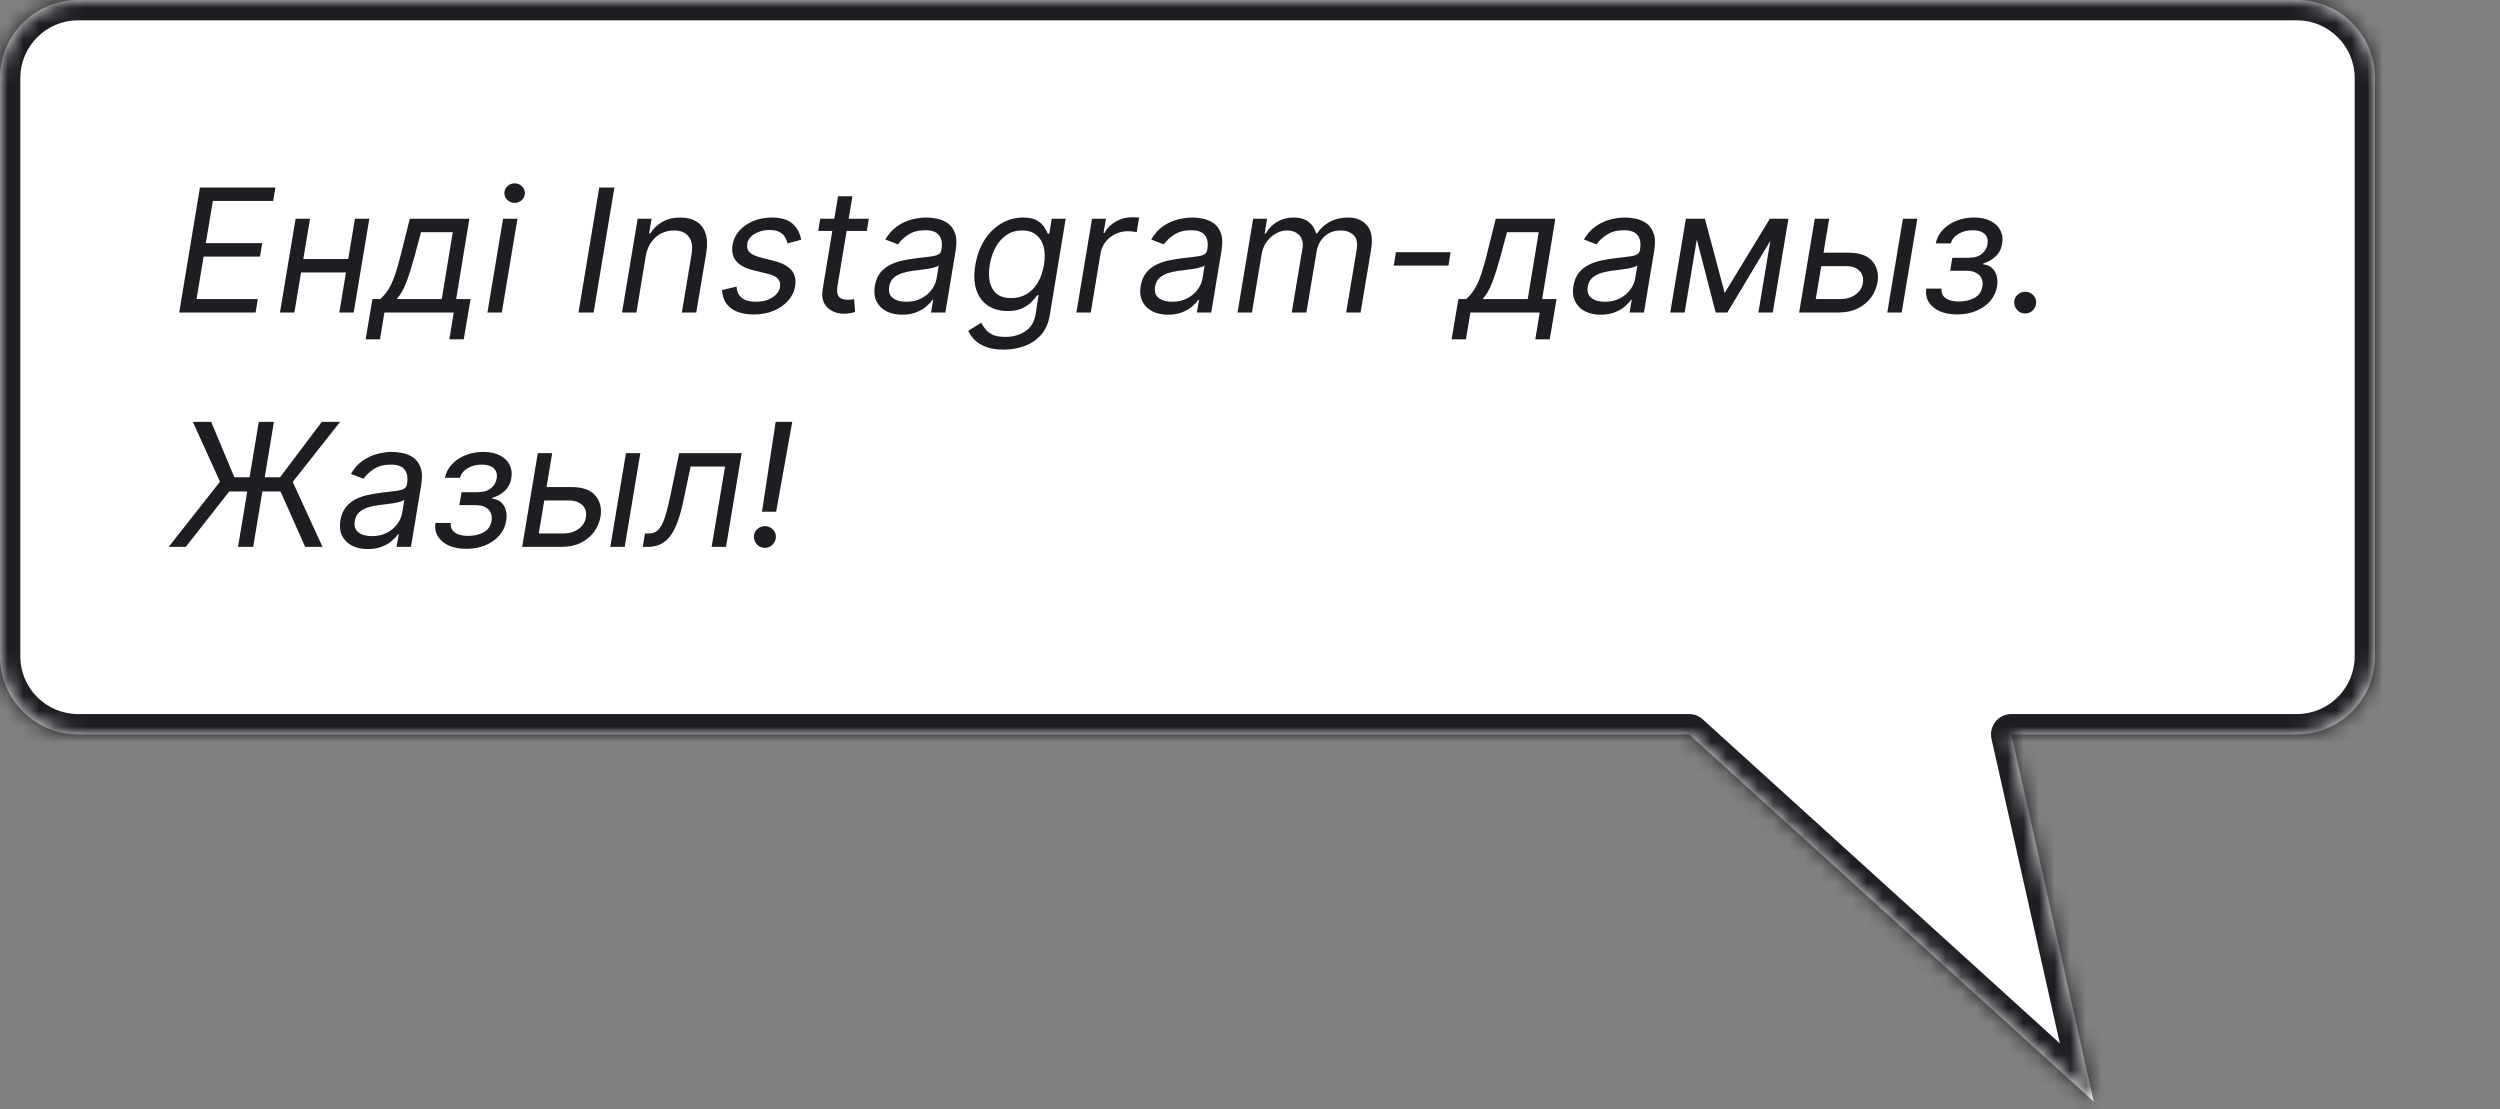
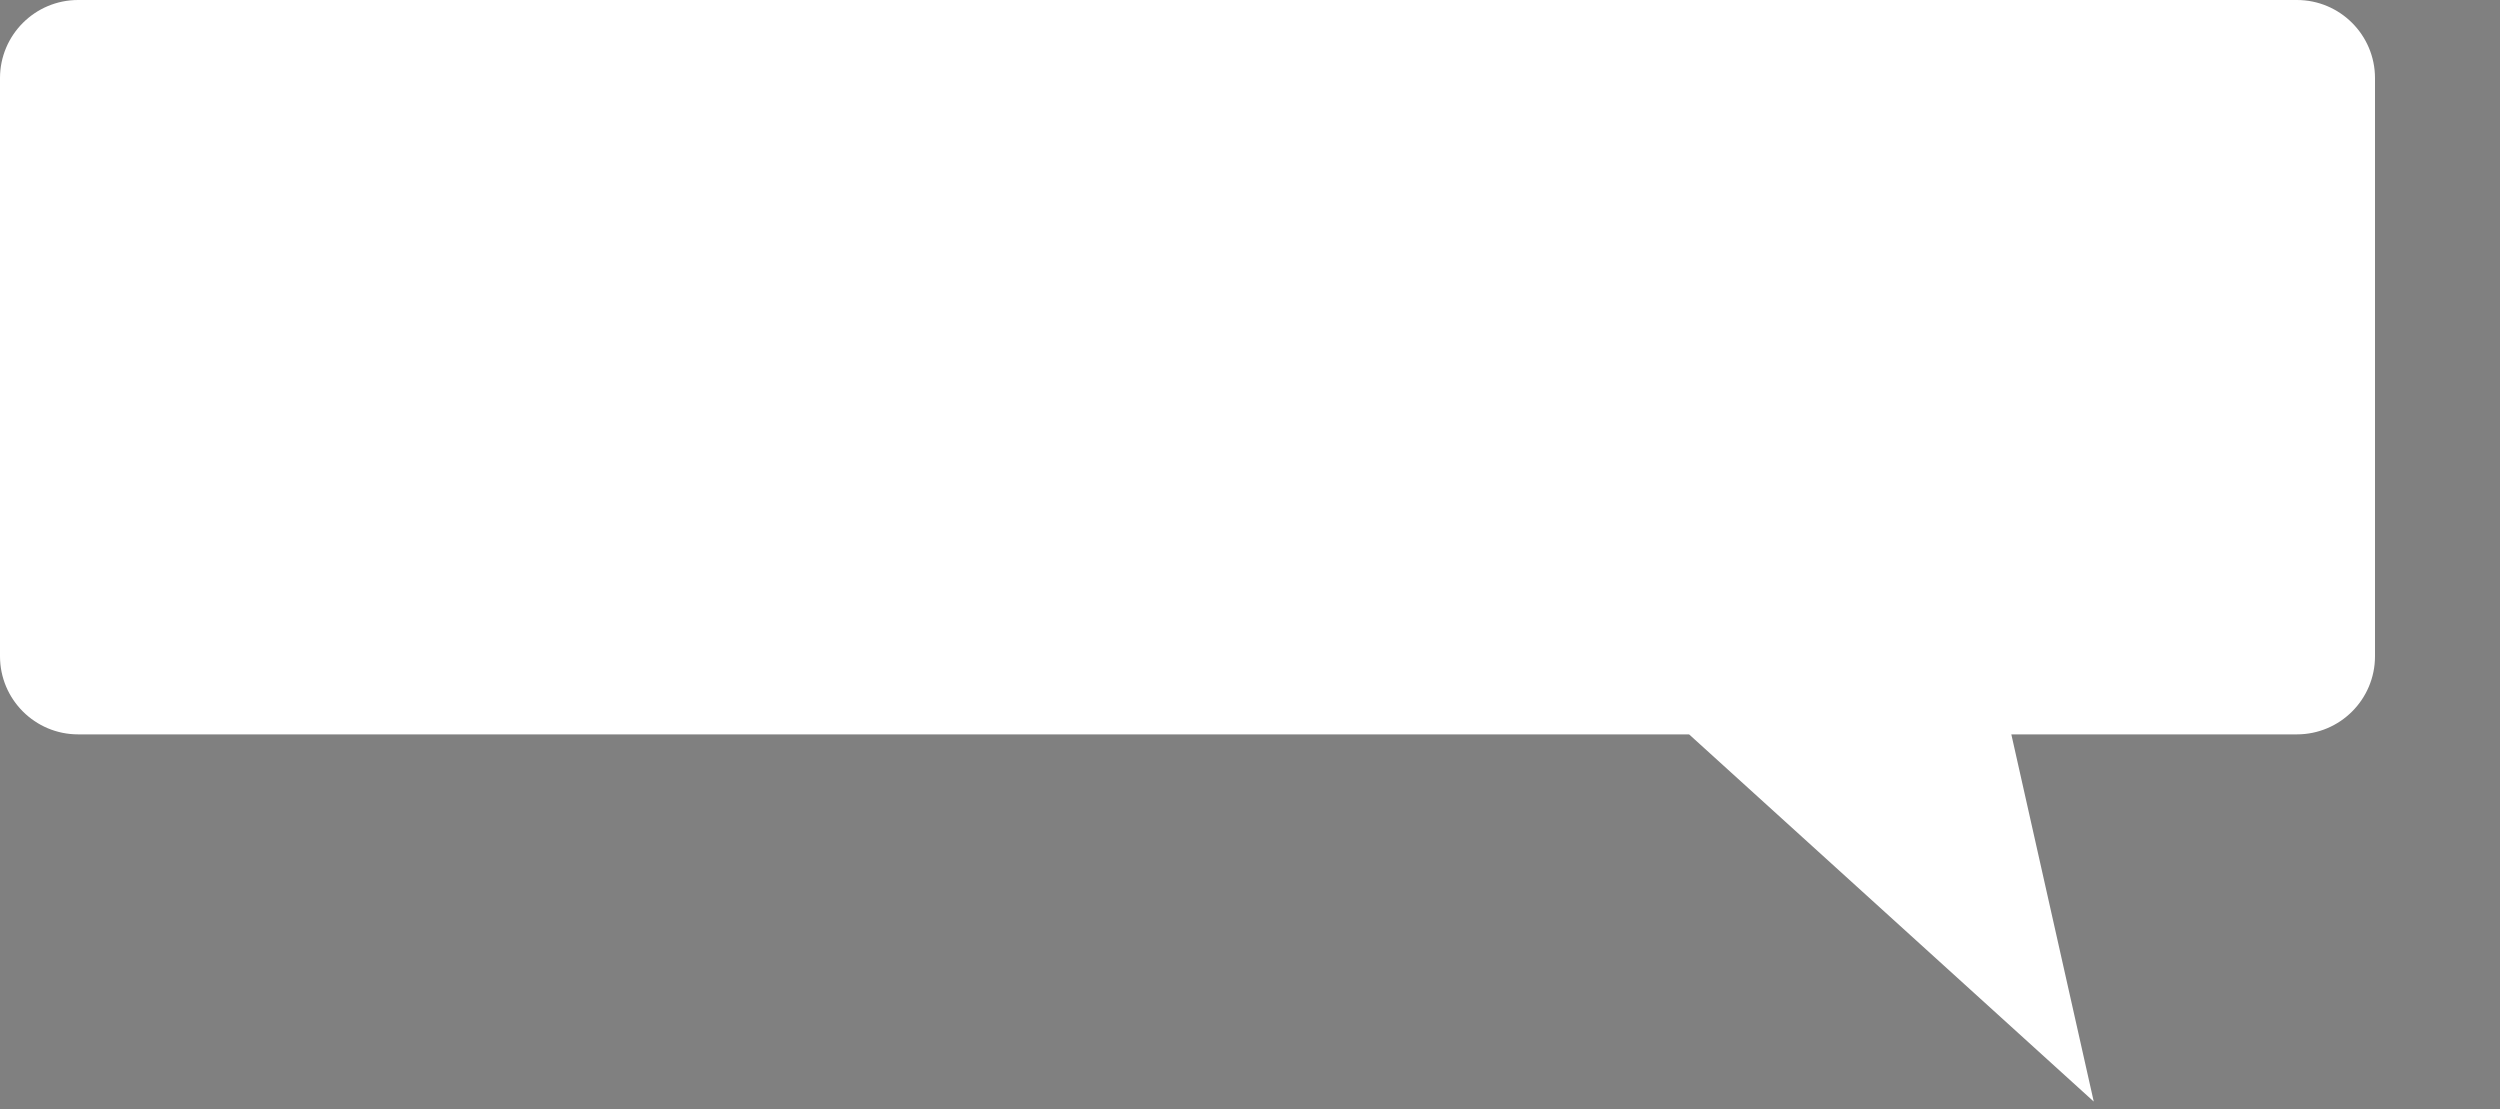
<svg xmlns="http://www.w3.org/2000/svg" width="160" height="71" viewBox="0 0 160 71" fill="none">
  <rect x="0" y="0" width="160" height="71" fill="#808080" stroke="none" />
  <mask id="path-1-inside-1_1895_9425" fill="white">
    <path d="M147 0C149.761 0 152 2.239 152 5V42C152 44.761 149.761 47 147 47H128.725L134 70.5L108.102 47H5C2.239 47 5.63742e-08 44.761 0 42V5C0 2.239 2.239 9.66384e-08 5 0H147Z" />
  </mask>
  <path d="M147 0C149.761 0 152 2.239 152 5V42C152 44.761 149.761 47 147 47H128.725L134 70.5L108.102 47H5C2.239 47 5.63742e-08 44.761 0 42V5C0 2.239 2.239 9.66384e-08 5 0H147Z" fill="white" />
-   <path d="M152 5L153.3 5V5L152 5ZM147 47L147 48.3H147L147 47ZM128.725 47V45.7C128.33 45.7 127.956 45.879 127.71 46.188C127.463 46.496 127.37 46.9 127.456 47.285L128.725 47ZM134 70.5L133.126 71.463C133.546 71.844 134.164 71.909 134.654 71.623C135.144 71.338 135.393 70.768 135.268 70.215L134 70.5ZM108.102 47L108.975 46.037C108.736 45.82 108.425 45.7 108.102 45.7V47ZM0 42L-1.3 42L-1.3 42L0 42ZM5 0L5 -1.3L5 -1.3L5 0ZM147 0V1.3C149.043 1.3 150.7 2.957 150.7 5L152 5L153.3 5C153.3 1.521 150.479 -1.3 147 -1.3V0ZM152 5H150.7V42H152H153.3V5H152ZM152 42H150.7C150.7 44.044 149.043 45.7 147 45.7L147 47L147 48.3C150.479 48.3 153.3 45.479 153.3 42H152ZM147 47V45.7H128.725V47V48.3H147V47ZM128.725 47L127.456 47.285L132.732 70.785L134 70.5L135.268 70.215L129.993 46.715L128.725 47ZM134 70.5L134.874 69.537L108.975 46.037L108.102 47L107.228 47.963L133.126 71.463L134 70.5ZM108.102 47V45.7H5V47V48.3H108.102V47ZM5 47V45.7C2.957 45.7 1.3 44.044 1.3 42L0 42L-1.3 42C-1.3 45.479 1.521 48.3 5 48.3V47ZM0 42H1.3V5H0H-1.3V42H0ZM0 5H1.3C1.3 2.957 2.957 1.3 5 1.3L5 0L5 -1.3C1.521 -1.3 -1.3 1.521 -1.3 5H0ZM5 0V1.3H147V0V-1.3H5V0Z" fill="#1D1D22" mask="url(#path-1-inside-1_1895_9425)" />
-   <path d="M11.469 20L12.797 12H17.625L17.484 12.859H13.625L13.172 15.562H16.781L16.641 16.422H13.031L12.578 19.141H16.5L16.359 20H11.469ZM22.496 16.578L22.355 17.438H19.043L19.184 16.578H22.496ZM19.84 14L18.84 20H17.918L18.918 14H19.84ZM23.637 14L22.637 20H21.715L22.715 14H23.637ZM23.398 21.719L23.836 19.141H24.336C24.477 19.013 24.603 18.875 24.715 18.727C24.829 18.578 24.936 18.402 25.035 18.199C25.134 17.994 25.232 17.744 25.328 17.449C25.424 17.152 25.526 16.794 25.633 16.375L26.227 14H30.039L29.195 19.141H30.117L29.68 21.719H28.758L29.039 20H24.602L24.32 21.719H23.398ZM25.383 19.141H28.273L28.977 14.859H26.945L26.539 16.375C26.37 17.003 26.198 17.551 26.023 18.02C25.852 18.488 25.638 18.862 25.383 19.141ZM31.195 20L32.195 14H33.117L32.117 20H31.195ZM32.938 12.984C32.758 12.984 32.603 12.923 32.473 12.801C32.345 12.678 32.281 12.531 32.281 12.359C32.281 12.188 32.345 12.04 32.473 11.918C32.603 11.796 32.758 11.734 32.938 11.734C33.117 11.734 33.271 11.796 33.398 11.918C33.529 12.04 33.594 12.188 33.594 12.359C33.594 12.531 33.529 12.678 33.398 12.801C33.271 12.923 33.117 12.984 32.938 12.984ZM39.321 12L37.993 20H37.024L38.352 12H39.321ZM41.326 16.391L40.732 20H39.81L40.81 14H41.701L41.545 14.938H41.623C41.81 14.633 42.065 14.388 42.385 14.203C42.705 14.016 43.092 13.922 43.545 13.922C43.946 13.922 44.285 14.005 44.56 14.172C44.839 14.336 45.036 14.586 45.15 14.922C45.268 15.255 45.285 15.677 45.201 16.188L44.56 20H43.639L44.264 16.25C44.342 15.781 44.281 15.414 44.08 15.148C43.882 14.883 43.568 14.75 43.139 14.75C42.842 14.75 42.567 14.814 42.315 14.941C42.065 15.069 41.852 15.255 41.678 15.5C41.506 15.745 41.389 16.042 41.326 16.391ZM51.276 15.344L50.401 15.578C50.37 15.438 50.315 15.302 50.237 15.172C50.162 15.039 50.045 14.931 49.886 14.848C49.73 14.762 49.516 14.719 49.245 14.719C48.878 14.719 48.559 14.803 48.288 14.973C48.017 15.139 47.862 15.352 47.823 15.609C47.784 15.836 47.836 16.017 47.98 16.152C48.123 16.288 48.362 16.398 48.698 16.484L49.558 16.703C50.073 16.836 50.44 17.035 50.659 17.301C50.88 17.564 50.956 17.906 50.886 18.328C50.828 18.672 50.679 18.979 50.437 19.25C50.194 19.521 49.884 19.734 49.507 19.891C49.129 20.047 48.709 20.125 48.245 20.125C47.628 20.125 47.141 19.992 46.784 19.727C46.427 19.458 46.237 19.07 46.214 18.562L47.136 18.344C47.159 18.664 47.274 18.906 47.48 19.07C47.688 19.232 47.98 19.312 48.355 19.312C48.784 19.312 49.142 19.221 49.429 19.039C49.715 18.854 49.878 18.633 49.917 18.375C49.956 18.164 49.914 17.988 49.792 17.848C49.672 17.707 49.464 17.602 49.167 17.531L48.214 17.297C47.683 17.164 47.31 16.961 47.097 16.688C46.886 16.414 46.815 16.07 46.886 15.656C46.943 15.318 47.089 15.018 47.323 14.758C47.56 14.497 47.857 14.293 48.214 14.145C48.573 13.996 48.964 13.922 49.386 13.922C49.98 13.922 50.423 14.052 50.718 14.312C51.012 14.57 51.198 14.914 51.276 15.344ZM55.602 14L55.477 14.781H52.367L52.492 14H55.602ZM53.633 12.562H54.555L53.602 18.281C53.56 18.542 53.566 18.737 53.621 18.867C53.678 18.995 53.764 19.081 53.879 19.125C53.996 19.167 54.122 19.188 54.258 19.188C54.359 19.188 54.443 19.182 54.508 19.172C54.573 19.159 54.625 19.148 54.664 19.141L54.727 19.969C54.656 19.992 54.561 20.016 54.441 20.039C54.324 20.065 54.18 20.078 54.008 20.078C53.747 20.078 53.503 20.022 53.273 19.91C53.044 19.798 52.868 19.628 52.746 19.398C52.624 19.169 52.591 18.88 52.648 18.531L53.633 12.562ZM57.738 20.141C57.358 20.141 57.025 20.069 56.738 19.926C56.452 19.78 56.24 19.57 56.102 19.297C55.964 19.021 55.926 18.688 55.988 18.297C56.048 17.953 56.164 17.674 56.336 17.461C56.508 17.245 56.716 17.076 56.961 16.953C57.208 16.828 57.474 16.736 57.758 16.676C58.044 16.613 58.329 16.565 58.613 16.531C58.983 16.484 59.284 16.448 59.516 16.422C59.747 16.396 59.922 16.353 60.039 16.293C60.156 16.233 60.228 16.13 60.254 15.984V15.953C60.316 15.57 60.266 15.272 60.102 15.059C59.938 14.842 59.645 14.734 59.223 14.734C58.785 14.734 58.419 14.831 58.125 15.023C57.831 15.216 57.613 15.422 57.473 15.641L56.66 15.328C56.874 14.963 57.129 14.68 57.426 14.477C57.723 14.271 58.034 14.128 58.359 14.047C58.685 13.963 58.999 13.922 59.301 13.922C59.493 13.922 59.711 13.945 59.953 13.992C60.195 14.037 60.422 14.129 60.633 14.27C60.846 14.41 61.007 14.622 61.113 14.906C61.223 15.19 61.238 15.57 61.16 16.047L60.504 20H59.582L59.723 19.188H59.676C59.592 19.318 59.465 19.457 59.293 19.605C59.124 19.754 58.909 19.88 58.648 19.984C58.391 20.088 58.087 20.141 57.738 20.141ZM58.004 19.312C58.368 19.312 58.688 19.241 58.961 19.098C59.237 18.954 59.458 18.77 59.625 18.543C59.794 18.316 59.9 18.078 59.941 17.828L60.082 16.984C60.035 17.031 59.943 17.074 59.805 17.113C59.667 17.15 59.51 17.182 59.336 17.211C59.164 17.237 58.996 17.26 58.832 17.281C58.671 17.299 58.54 17.315 58.441 17.328C58.197 17.359 57.964 17.41 57.742 17.48C57.523 17.548 57.339 17.651 57.188 17.789C57.039 17.924 56.947 18.109 56.91 18.344C56.855 18.664 56.932 18.906 57.141 19.07C57.349 19.232 57.637 19.312 58.004 19.312ZM64.233 22.375C63.785 22.375 63.41 22.318 63.108 22.203C62.806 22.091 62.564 21.943 62.382 21.758C62.2 21.576 62.062 21.38 61.968 21.172L62.796 20.656C62.858 20.766 62.939 20.891 63.038 21.031C63.137 21.174 63.287 21.298 63.487 21.402C63.69 21.509 63.976 21.562 64.343 21.562C64.825 21.562 65.246 21.445 65.608 21.211C65.97 20.977 66.194 20.609 66.28 20.109L66.468 18.891H66.39C66.306 19 66.19 19.135 66.042 19.297C65.894 19.456 65.694 19.598 65.444 19.723C65.194 19.845 64.874 19.906 64.483 19.906C63.996 19.906 63.58 19.792 63.233 19.562C62.887 19.333 62.638 19 62.487 18.562C62.339 18.125 62.317 17.594 62.421 16.969C62.523 16.354 62.718 15.819 63.007 15.363C63.298 14.905 63.658 14.551 64.085 14.301C64.512 14.048 64.978 13.922 65.483 13.922C65.874 13.922 66.174 13.987 66.382 14.117C66.593 14.245 66.746 14.391 66.843 14.555C66.939 14.716 67.012 14.849 67.061 14.953H67.155L67.311 14H68.202L67.186 20.172C67.101 20.688 66.914 21.107 66.628 21.43C66.341 21.755 65.99 21.994 65.573 22.145C65.157 22.298 64.71 22.375 64.233 22.375ZM64.718 19.078C65.085 19.078 65.412 18.994 65.698 18.824C65.987 18.655 66.227 18.412 66.417 18.094C66.607 17.776 66.739 17.396 66.811 16.953C66.884 16.521 66.879 16.139 66.796 15.809C66.713 15.478 66.555 15.219 66.323 15.031C66.094 14.844 65.793 14.75 65.421 14.75C65.028 14.75 64.688 14.849 64.401 15.047C64.118 15.245 63.887 15.51 63.71 15.844C63.533 16.177 63.41 16.547 63.343 16.953C63.275 17.37 63.278 17.738 63.351 18.059C63.423 18.376 63.572 18.626 63.796 18.809C64.022 18.988 64.33 19.078 64.718 19.078ZM68.89 20L69.89 14H70.78L70.624 14.906H70.686C70.843 14.609 71.081 14.368 71.401 14.184C71.722 13.999 72.061 13.906 72.421 13.906C72.491 13.906 72.576 13.908 72.675 13.91C72.774 13.91 72.851 13.914 72.905 13.922L72.749 14.859C72.718 14.852 72.647 14.84 72.538 14.824C72.429 14.806 72.311 14.797 72.186 14.797C71.895 14.797 71.625 14.858 71.378 14.98C71.13 15.1 70.924 15.267 70.757 15.48C70.59 15.691 70.483 15.932 70.436 16.203L69.811 20H68.89ZM74.754 20.141C74.374 20.141 74.04 20.069 73.754 19.926C73.467 19.78 73.255 19.57 73.117 19.297C72.979 19.021 72.941 18.688 73.004 18.297C73.064 17.953 73.18 17.674 73.352 17.461C73.523 17.245 73.732 17.076 73.977 16.953C74.224 16.828 74.49 16.736 74.773 16.676C75.06 16.613 75.345 16.565 75.629 16.531C75.999 16.484 76.299 16.448 76.531 16.422C76.763 16.396 76.938 16.353 77.055 16.293C77.172 16.233 77.243 16.13 77.269 15.984V15.953C77.332 15.57 77.281 15.272 77.117 15.059C76.953 14.842 76.66 14.734 76.238 14.734C75.801 14.734 75.435 14.831 75.141 15.023C74.846 15.216 74.629 15.422 74.488 15.641L73.676 15.328C73.889 14.963 74.144 14.68 74.441 14.477C74.738 14.271 75.049 14.128 75.375 14.047C75.701 13.963 76.014 13.922 76.316 13.922C76.509 13.922 76.727 13.945 76.969 13.992C77.211 14.037 77.438 14.129 77.648 14.27C77.862 14.41 78.022 14.622 78.129 14.906C78.238 15.19 78.254 15.57 78.176 16.047L77.519 20H76.598L76.738 19.188H76.691C76.608 19.318 76.481 19.457 76.309 19.605C76.139 19.754 75.924 19.88 75.664 19.984C75.406 20.088 75.103 20.141 74.754 20.141ZM75.019 19.312C75.384 19.312 75.703 19.241 75.977 19.098C76.253 18.954 76.474 18.77 76.641 18.543C76.81 18.316 76.915 18.078 76.957 17.828L77.098 16.984C77.051 17.031 76.958 17.074 76.82 17.113C76.682 17.15 76.526 17.182 76.352 17.211C76.18 17.237 76.012 17.26 75.848 17.281C75.686 17.299 75.556 17.315 75.457 17.328C75.212 17.359 74.979 17.41 74.758 17.48C74.539 17.548 74.354 17.651 74.203 17.789C74.055 17.924 73.962 18.109 73.926 18.344C73.871 18.664 73.948 18.906 74.156 19.07C74.365 19.232 74.652 19.312 75.019 19.312ZM79.202 20L80.202 14H81.093L80.936 14.938H81.015C81.194 14.617 81.438 14.368 81.745 14.191C82.055 14.012 82.405 13.922 82.796 13.922C83.186 13.922 83.5 14.012 83.737 14.191C83.974 14.368 84.14 14.617 84.233 14.938H84.296C84.499 14.625 84.77 14.378 85.108 14.195C85.45 14.013 85.835 13.922 86.265 13.922C86.796 13.922 87.205 14.09 87.491 14.426C87.78 14.762 87.866 15.281 87.749 15.984L87.077 20H86.155L86.827 15.984C86.897 15.539 86.827 15.223 86.616 15.035C86.408 14.845 86.14 14.75 85.811 14.75C85.39 14.75 85.042 14.876 84.769 15.129C84.495 15.382 84.327 15.703 84.265 16.094L83.608 20H82.671L83.358 15.891C83.413 15.547 83.348 15.271 83.163 15.062C82.978 14.854 82.71 14.75 82.358 14.75C82.119 14.75 81.884 14.815 81.655 14.945C81.426 15.073 81.23 15.25 81.065 15.477C80.901 15.7 80.796 15.958 80.749 16.25L80.124 20H79.202ZM92.841 16.141L92.7 17H89.2L89.341 16.141H92.841ZM92.9 21.719L93.338 19.141H93.838C93.978 19.013 94.105 18.875 94.217 18.727C94.331 18.578 94.438 18.402 94.537 18.199C94.636 17.994 94.734 17.744 94.83 17.449C94.926 17.152 95.028 16.794 95.135 16.375L95.728 14H99.541L98.697 19.141H99.619L99.182 21.719H98.26L98.541 20H94.103L93.822 21.719H92.9ZM94.885 19.141H97.775L98.478 14.859H96.447L96.041 16.375C95.872 17.003 95.7 17.551 95.525 18.02C95.353 18.488 95.14 18.862 94.885 19.141ZM102.447 20.141C102.067 20.141 101.734 20.069 101.447 19.926C101.161 19.78 100.949 19.57 100.811 19.297C100.673 19.021 100.635 18.688 100.697 18.297C100.757 17.953 100.873 17.674 101.045 17.461C101.217 17.245 101.425 17.076 101.67 16.953C101.917 16.828 102.183 16.736 102.467 16.676C102.753 16.613 103.038 16.565 103.322 16.531C103.692 16.484 103.993 16.448 104.225 16.422C104.456 16.396 104.631 16.353 104.748 16.293C104.865 16.233 104.937 16.13 104.963 15.984V15.953C105.025 15.57 104.975 15.272 104.811 15.059C104.646 14.842 104.354 14.734 103.932 14.734C103.494 14.734 103.128 14.831 102.834 15.023C102.54 15.216 102.322 15.422 102.182 15.641L101.369 15.328C101.583 14.963 101.838 14.68 102.135 14.477C102.432 14.271 102.743 14.128 103.068 14.047C103.394 13.963 103.708 13.922 104.01 13.922C104.202 13.922 104.42 13.945 104.662 13.992C104.904 14.037 105.131 14.129 105.342 14.27C105.555 14.41 105.715 14.622 105.822 14.906C105.932 15.19 105.947 15.57 105.869 16.047L105.213 20H104.291L104.432 19.188H104.385C104.301 19.318 104.174 19.457 104.002 19.605C103.833 19.754 103.618 19.88 103.357 19.984C103.1 20.088 102.796 20.141 102.447 20.141ZM102.713 19.312C103.077 19.312 103.396 19.241 103.67 19.098C103.946 18.954 104.167 18.77 104.334 18.543C104.503 18.316 104.609 18.078 104.65 17.828L104.791 16.984C104.744 17.031 104.652 17.074 104.514 17.113C104.376 17.15 104.219 17.182 104.045 17.211C103.873 17.237 103.705 17.26 103.541 17.281C103.38 17.299 103.249 17.315 103.15 17.328C102.906 17.359 102.673 17.41 102.451 17.48C102.232 17.548 102.048 17.651 101.896 17.789C101.748 17.924 101.656 18.109 101.619 18.344C101.564 18.664 101.641 18.906 101.85 19.07C102.058 19.232 102.346 19.312 102.713 19.312ZM110.38 18.75L113.271 14H114.146L110.552 20H109.802L108.255 14H109.114L110.38 18.75ZM108.817 14L107.817 20H106.896L107.896 14H108.817ZM112.536 20L113.536 14H114.458L113.458 20H112.536ZM116.583 16.172H118.302C119.005 16.172 119.511 16.35 119.821 16.707C120.134 17.064 120.247 17.516 120.161 18.062C120.099 18.422 119.959 18.749 119.743 19.043C119.527 19.335 119.243 19.568 118.892 19.742C118.54 19.914 118.13 20 117.661 20H115.146L116.146 14H117.067L116.208 19.141H117.802C118.169 19.141 118.485 19.046 118.751 18.855C119.019 18.663 119.177 18.414 119.224 18.109C119.278 17.789 119.204 17.53 119.001 17.332C118.8 17.131 118.521 17.031 118.161 17.031H116.442L116.583 16.172ZM120.786 20L121.786 14H122.708L121.708 20H120.786ZM123.278 18.469H124.263C124.237 18.74 124.324 18.945 124.524 19.086C124.728 19.227 125.01 19.297 125.372 19.297C125.742 19.297 126.07 19.221 126.356 19.07C126.646 18.917 126.817 18.669 126.872 18.328C126.906 18.128 126.886 17.953 126.813 17.805C126.741 17.654 126.621 17.537 126.454 17.453C126.29 17.37 126.086 17.328 125.841 17.328H124.81L124.95 16.5H125.981C126.346 16.5 126.63 16.417 126.833 16.25C127.036 16.083 127.159 15.875 127.2 15.625C127.244 15.357 127.185 15.142 127.021 14.98C126.856 14.816 126.599 14.734 126.247 14.734C125.898 14.734 125.593 14.814 125.333 14.973C125.073 15.129 124.914 15.331 124.856 15.578H123.888C123.953 15.255 124.1 14.97 124.329 14.723C124.558 14.473 124.846 14.277 125.192 14.137C125.541 13.993 125.924 13.922 126.341 13.922C126.763 13.922 127.117 13.996 127.403 14.145C127.69 14.29 127.897 14.49 128.024 14.742C128.155 14.992 128.192 15.276 128.138 15.594C128.083 15.932 127.942 16.206 127.716 16.414C127.492 16.622 127.231 16.771 126.935 16.859L126.919 16.922C127.143 16.938 127.328 17.01 127.474 17.141C127.622 17.268 127.725 17.436 127.782 17.645C127.842 17.85 127.851 18.078 127.81 18.328C127.75 18.693 127.6 19.01 127.36 19.281C127.121 19.549 126.819 19.758 126.454 19.906C126.09 20.052 125.687 20.125 125.247 20.125C124.823 20.125 124.454 20.056 124.142 19.918C123.832 19.777 123.599 19.583 123.442 19.336C123.289 19.086 123.234 18.797 123.278 18.469ZM129.612 20.062C129.414 20.062 129.249 19.995 129.116 19.859C128.983 19.721 128.914 19.555 128.909 19.359C128.907 19.164 128.976 19.001 129.116 18.871C129.257 18.738 129.422 18.672 129.612 18.672C129.805 18.672 129.972 18.74 130.112 18.875C130.253 19.01 130.321 19.172 130.315 19.359C130.313 19.49 130.279 19.608 130.214 19.715C130.151 19.822 130.067 19.906 129.96 19.969C129.856 20.031 129.74 20.062 129.612 20.062ZM17.531 27L16.203 35H15.234L16.562 27H17.531ZM10.797 35L14.078 30.828L12.344 27H13.516L15 30.547H17.922L20.594 27H21.766L18.734 30.844L20.641 35H19.531L17.953 31.453H14.672L11.891 35H10.797ZM23.535 35.141C23.155 35.141 22.822 35.069 22.535 34.926C22.249 34.78 22.037 34.57 21.898 34.297C21.76 34.021 21.723 33.688 21.785 33.297C21.845 32.953 21.961 32.675 22.133 32.461C22.305 32.245 22.513 32.075 22.758 31.953C23.005 31.828 23.271 31.736 23.555 31.676C23.841 31.613 24.126 31.565 24.41 31.531C24.78 31.484 25.081 31.448 25.312 31.422C25.544 31.396 25.719 31.353 25.836 31.293C25.953 31.233 26.025 31.13 26.051 30.984V30.953C26.113 30.57 26.062 30.272 25.898 30.059C25.734 29.842 25.441 29.734 25.02 29.734C24.582 29.734 24.216 29.831 23.922 30.023C23.628 30.216 23.41 30.422 23.27 30.641L22.457 30.328C22.671 29.963 22.926 29.68 23.223 29.477C23.52 29.271 23.831 29.128 24.156 29.047C24.482 28.963 24.796 28.922 25.098 28.922C25.29 28.922 25.508 28.945 25.75 28.992C25.992 29.037 26.219 29.129 26.43 29.27C26.643 29.41 26.803 29.622 26.91 29.906C27.02 30.19 27.035 30.57 26.957 31.047L26.301 35H25.379L25.52 34.188H25.473C25.389 34.318 25.262 34.457 25.09 34.605C24.921 34.754 24.706 34.88 24.445 34.984C24.188 35.089 23.884 35.141 23.535 35.141ZM23.801 34.312C24.165 34.312 24.484 34.241 24.758 34.098C25.034 33.954 25.255 33.77 25.422 33.543C25.591 33.316 25.697 33.078 25.738 32.828L25.879 31.984C25.832 32.031 25.74 32.074 25.602 32.113C25.463 32.15 25.307 32.182 25.133 32.211C24.961 32.237 24.793 32.26 24.629 32.281C24.467 32.3 24.337 32.315 24.238 32.328C23.994 32.359 23.76 32.41 23.539 32.48C23.32 32.548 23.135 32.651 22.984 32.789C22.836 32.925 22.744 33.109 22.707 33.344C22.652 33.664 22.729 33.906 22.938 34.07C23.146 34.232 23.434 34.312 23.801 34.312ZM27.866 33.469H28.851C28.825 33.74 28.912 33.945 29.112 34.086C29.315 34.227 29.598 34.297 29.96 34.297C30.33 34.297 30.658 34.221 30.944 34.07C31.233 33.917 31.405 33.669 31.46 33.328C31.494 33.128 31.474 32.953 31.401 32.805C31.328 32.654 31.209 32.536 31.042 32.453C30.878 32.37 30.674 32.328 30.429 32.328H29.398L29.538 31.5H30.569C30.934 31.5 31.218 31.417 31.421 31.25C31.624 31.083 31.746 30.875 31.788 30.625C31.832 30.357 31.773 30.142 31.608 29.98C31.444 29.816 31.186 29.734 30.835 29.734C30.486 29.734 30.181 29.814 29.921 29.973C29.66 30.129 29.502 30.331 29.444 30.578H28.476C28.541 30.255 28.688 29.97 28.917 29.723C29.146 29.473 29.434 29.277 29.78 29.137C30.129 28.994 30.512 28.922 30.929 28.922C31.351 28.922 31.705 28.996 31.991 29.145C32.278 29.29 32.485 29.49 32.612 29.742C32.742 29.992 32.78 30.276 32.726 30.594C32.671 30.932 32.53 31.206 32.304 31.414C32.08 31.622 31.819 31.771 31.523 31.859L31.507 31.922C31.731 31.938 31.916 32.01 32.062 32.141C32.21 32.268 32.313 32.436 32.37 32.645C32.43 32.85 32.439 33.078 32.398 33.328C32.338 33.693 32.188 34.01 31.948 34.281C31.709 34.55 31.407 34.758 31.042 34.906C30.677 35.052 30.275 35.125 29.835 35.125C29.41 35.125 29.042 35.056 28.73 34.918C28.42 34.777 28.186 34.583 28.03 34.336C27.877 34.086 27.822 33.797 27.866 33.469ZM34.856 31.172H36.575C37.278 31.172 37.785 31.35 38.095 31.707C38.407 32.064 38.52 32.516 38.435 33.062C38.372 33.422 38.233 33.749 38.017 34.043C37.8 34.335 37.517 34.568 37.165 34.742C36.813 34.914 36.403 35 35.935 35H33.419L34.419 29H35.341L34.481 34.141H36.075C36.442 34.141 36.759 34.046 37.024 33.855C37.293 33.663 37.45 33.414 37.497 33.109C37.552 32.789 37.477 32.53 37.274 32.332C37.074 32.132 36.794 32.031 36.435 32.031H34.716L34.856 31.172ZM39.06 35L40.06 29H40.981L39.981 35H39.06ZM41.138 35L41.278 34.141H41.497C41.677 34.141 41.832 34.105 41.962 34.035C42.095 33.962 42.213 33.836 42.317 33.656C42.424 33.474 42.524 33.221 42.618 32.898C42.715 32.573 42.815 32.159 42.919 31.656L43.466 29H47.466L46.466 35H45.544L46.403 29.859H44.2L43.747 32C43.645 32.492 43.53 32.926 43.399 33.301C43.272 33.673 43.12 33.986 42.942 34.238C42.768 34.491 42.558 34.681 42.313 34.809C42.071 34.936 41.783 35 41.45 35H41.138ZM50.704 27L49.673 32.75H48.767L49.642 27H50.704ZM48.954 35.062C48.756 35.062 48.591 34.995 48.458 34.859C48.325 34.721 48.256 34.555 48.251 34.359C48.248 34.164 48.317 34.001 48.458 33.871C48.599 33.738 48.764 33.672 48.954 33.672C49.147 33.672 49.313 33.74 49.454 33.875C49.595 34.01 49.662 34.172 49.657 34.359C49.655 34.49 49.621 34.608 49.556 34.715C49.493 34.822 49.408 34.906 49.302 34.969C49.198 35.031 49.082 35.062 48.954 35.062Z" fill="#1D1D22" />
</svg>